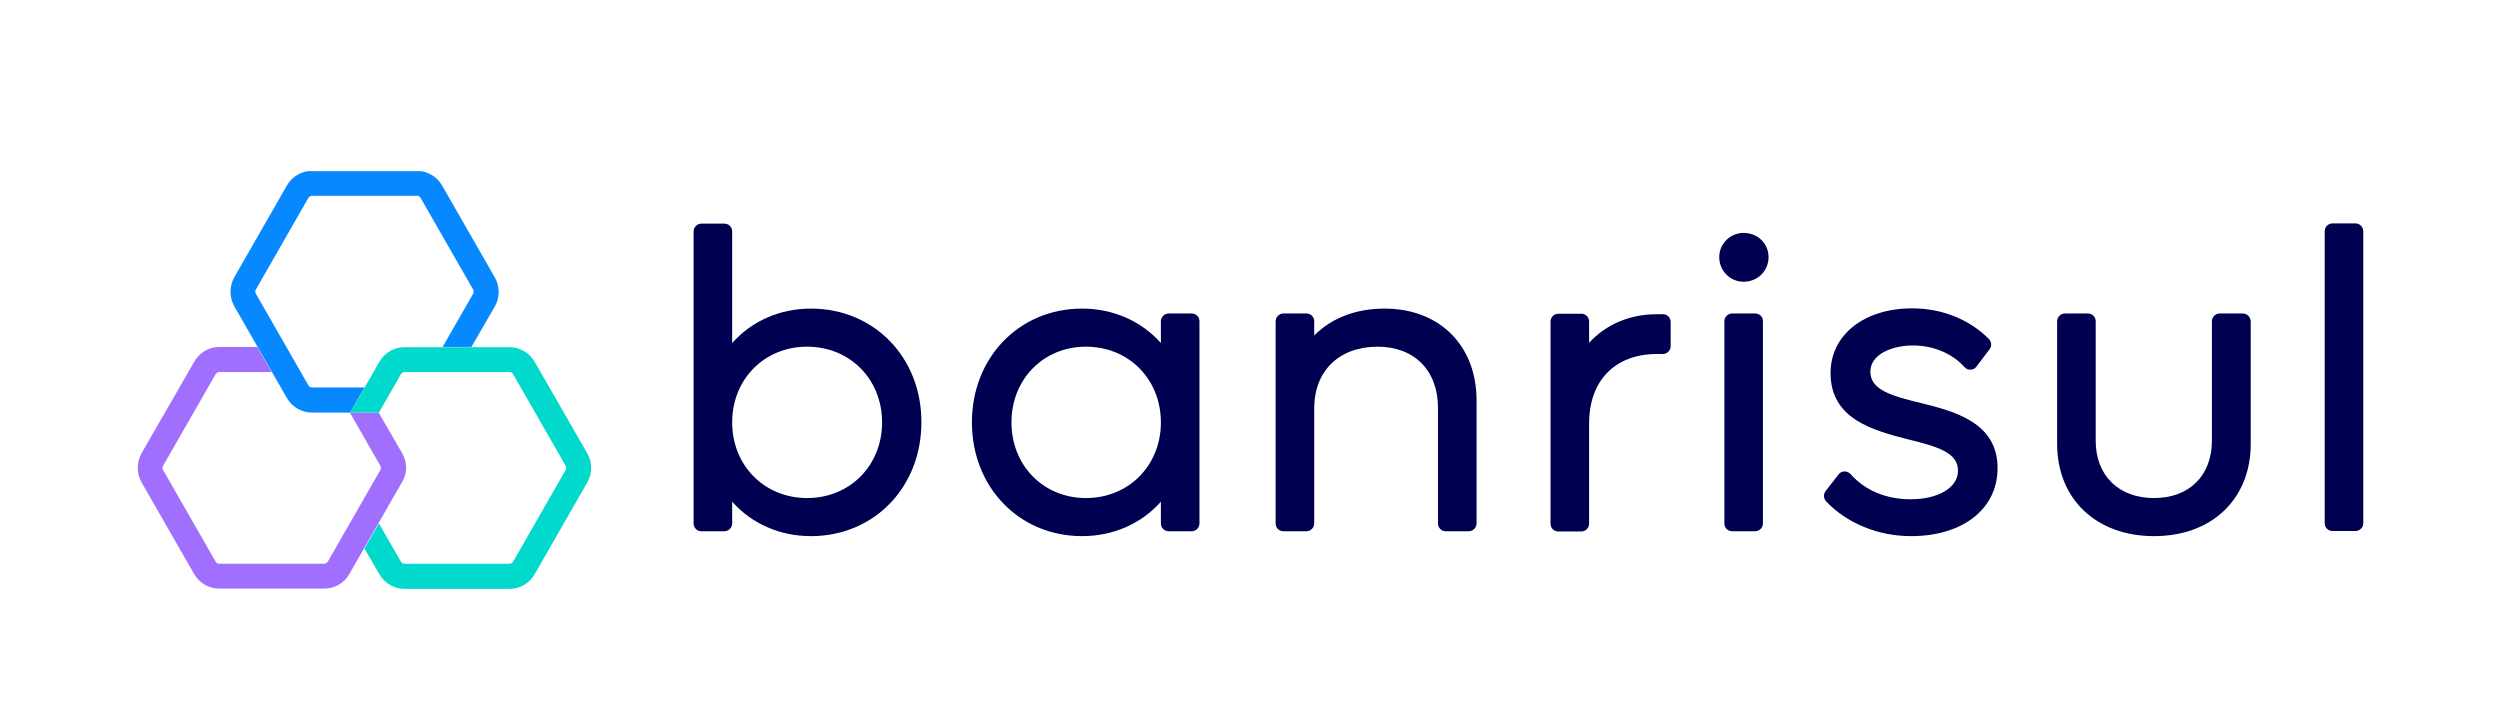
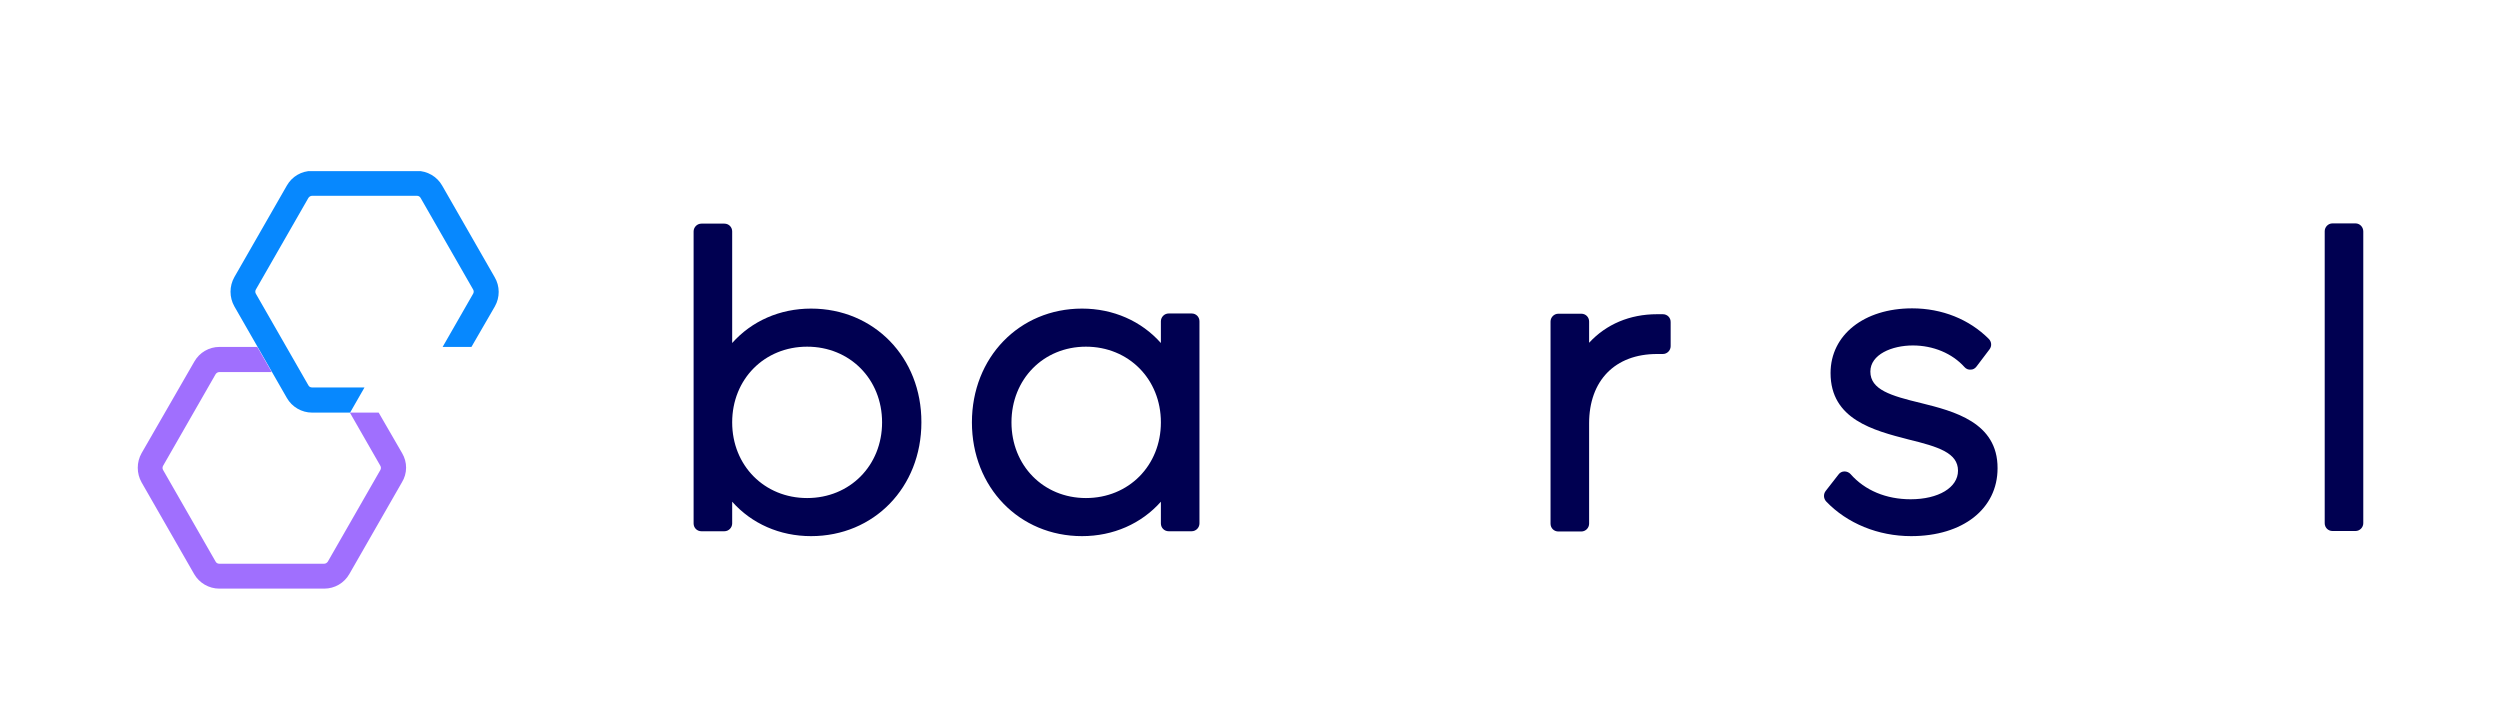
<svg xmlns="http://www.w3.org/2000/svg" version="1.1" id="Camada_1" x="0px" y="0px" viewBox="0 0 1024 293" style="enable-background:new 0 0 1024 293;" xml:space="preserve">
  <style type="text/css">
	.st0{clip-path:url(#SVGID_2_);fill:#000051;}
	.st1{clip-path:url(#SVGID_2_);fill:#0788FE;}
	.st2{clip-path:url(#SVGID_2_);fill:#A06FFE;}
	.st3{clip-path:url(#SVGID_2_);fill:#00D9CB;}
</style>
  <g>
    <defs>
      <rect id="SVGID_1_" x="56.4" y="70.1" width="911.6" height="171" />
    </defs>
    <clipPath id="SVGID_2_">
      <use href="#SVGID_1_" style="overflow:visible;" />
    </clipPath>
    <path class="st0" d="M332.2,126.4c-12.8,0-24.3,5.1-32.3,14.1V94.8c0-1.8-1.4-3.2-3.2-3.2h-9.4c-1.8,0-3.2,1.5-3.2,3.2v119.6   c0,1.8,1.4,3.2,3.2,3.2h9.4c1.8,0,3.2-1.5,3.2-3.2v-8.9c8,9,19.5,14.1,32.3,14.1c25.8,0,45.2-20,45.2-46.6   C377.5,146.4,358,126.4,332.2,126.4 M330.6,142c17.5,0,30.7,13.3,30.7,31c0,17.7-13.2,31-30.7,31c-17.5,0-30.7-13.3-30.7-31   C299.9,155.3,313.1,142,330.6,142" />
    <path class="st0" d="M488.1,128.4h-9.4c-1.8,0-3.2,1.5-3.2,3.2v8.9c-8-9-19.5-14.1-32.3-14.1c-25.7,0-45.1,20-45.1,46.6   c0,26.6,19.4,46.6,45.1,46.6c12.8,0,24.3-5.1,32.3-14.1v8.9c0,1.8,1.4,3.2,3.2,3.2h9.4c1.8,0,3.2-1.5,3.2-3.2v-82.8   C491.3,129.8,489.9,128.4,488.1,128.4 M444.8,204c-17.4,0-30.5-13.3-30.5-31c0-17.7,13.1-31,30.5-31c17.5,0,30.7,13.3,30.7,31   C475.5,190.7,462.3,204,444.8,204" />
-     <path class="st0" d="M567.1,126.4c-11.8,0-21.7,3.9-28.8,11v-5.8c0-1.8-1.4-3.2-3.2-3.2h-9.4c-1.8,0-3.2,1.5-3.2,3.2v82.8   c0,1.8,1.4,3.2,3.2,3.2h9.4c1.8,0,3.2-1.5,3.2-3.2v-47.1c0-15.4,10.2-25.3,26-25.3c15,0,24.7,9.8,24.7,25v47.4   c0,1.8,1.4,3.2,3.2,3.2h9.4c1.8,0,3.2-1.5,3.2-3.2v-50.2C604.9,141.6,589.7,126.4,567.1,126.4" />
    <path class="st0" d="M681.1,128.7h-2.4c-11.1,0-20.8,4.1-27.8,11.7v-8.7c0-1.8-1.4-3.2-3.2-3.2h-9.4c-1.8,0-3.2,1.5-3.2,3.2v82.8   c0,1.8,1.4,3.2,3.2,3.2h9.4c1.8,0,3.2-1.5,3.2-3.2v-41.1c0-17.5,10.6-28.4,27.8-28.4h2.4c1.8,0,3.2-1.5,3.2-3.2v-9.7   C684.4,130.1,682.9,128.7,681.1,128.7" />
-     <path class="st0" d="M718.9,128.4h-9.4c-1.8,0-3.2,1.5-3.2,3.2v82.8c0,1.8,1.4,3.2,3.2,3.2h9.4c1.8,0,3.2-1.5,3.2-3.2v-82.8   C722.2,129.8,720.7,128.4,718.9,128.4" />
-     <path class="st0" d="M714.2,95.4c-5.5,0-10,4.4-10,9.9c0,5.6,4.4,10.1,10,10.1c5.7,0,10.2-4.4,10.2-10.1   C724.4,99.8,720,95.4,714.2,95.4" />
    <path class="st0" d="M786.9,165.1c-12.5-3-20.8-5.5-20.8-12.9c0-7,8.8-10.7,17.4-10.7c8.3,0,16.1,3.2,21.2,8.9   c0.6,0.7,1.6,1.1,2.5,1c1,0,1.8-0.5,2.4-1.3l5.3-7c1-1.3,0.9-3.1-0.3-4.3c-8-8-19.1-12.5-31.4-12.5c-19.7,0-33.4,10.9-33.4,26.5   c0,19,17.6,23.5,31.9,27.2c12.3,3,20.3,5.5,20.3,12.8c0,6.9-8,11.7-19.4,11.7c-10,0-18.7-3.6-24.6-10.3c-0.6-0.7-1.6-1.1-2.5-1.1   c-1,0-1.9,0.5-2.4,1.2l-5.3,6.8c-1,1.3-0.9,3.1,0.2,4.3c8.6,9,21.3,14.2,34.8,14.2c21.2,0,35.4-11.2,35.4-27.8   C818.3,172.9,800.1,168.4,786.9,165.1" />
-     <path class="st0" d="M918.6,128.4h-9.4c-1.8,0-3.2,1.5-3.2,3.2v48.9c0,14.3-9.3,23.5-23.7,23.5c-14.5,0-23.9-9.2-23.9-23.5v-48.9   c0-1.8-1.4-3.2-3.2-3.2h-9.4c-1.8,0-3.2,1.5-3.2,3.2v50.2c0,22.6,16,37.8,39.7,37.8c23.7,0,39.6-15.2,39.6-37.8v-50.2   C921.8,129.8,920.4,128.4,918.6,128.4" />
    <path class="st0" d="M964.8,91.5h-9.4c-1.8,0-3.2,1.5-3.2,3.2v119.6c0,1.8,1.4,3.2,3.2,3.2h9.4c1.8,0,3.2-1.5,3.2-3.2V94.8   C968,93,966.6,91.5,964.8,91.5" />
    <path class="st1" d="M202.6,113.5l-21.5-37.5c-2.1-3.7-6.1-6-10.3-6h-43c-4.3,0-8.2,2.3-10.3,6l-21.5,37.5c-2.1,3.7-2.1,8.3,0,12   l21.5,37.5c2.1,3.7,6.1,6,10.3,6h15.6l5.9-10.3h-21.5c-0.6,0-1.2-0.3-1.5-0.9l-21.5-37.5c-0.3-0.5-0.3-1.2,0-1.7l21.5-37.5   c0.3-0.5,0.9-0.9,1.5-0.9h43c0.6,0,1.2,0.3,1.5,0.9l21.5,37.5c0.3,0.5,0.3,1.2,0,1.7l-12.5,21.8h11.8l9.6-16.6   C204.8,121.8,204.8,117.2,202.6,113.5" />
    <path class="st2" d="M164.7,185.6l-9.6-16.6h-11.8l12.5,21.8c0.3,0.5,0.3,1.2,0,1.7l-21.5,37.5c-0.3,0.5-0.9,0.9-1.5,0.9h-43   c-0.6,0-1.2-0.3-1.5-0.9l-21.5-37.5c-0.3-0.5-0.3-1.2,0-1.7l21.5-37.5c0.3-0.5,0.9-0.9,1.5-0.9h21.5l-5.9-10.3H89.9   c-4.3,0-8.2,2.3-10.3,6L58,185.6c-2.1,3.7-2.1,8.3,0,12l21.5,37.5c2.1,3.7,6.1,6,10.3,6h43c4.3,0,8.2-2.3,10.3-6l21.5-37.5   C166.9,193.9,166.9,189.3,164.7,185.6" />
-     <path class="st3" d="M240.5,185.6L219,148.2c-2.1-3.7-6.1-6-10.3-6h-43c-4.3,0-8.2,2.3-10.3,6l-12,20.8h11.8l9-15.7   c0.3-0.5,0.9-0.9,1.5-0.9h43c0.6,0,1.2,0.3,1.5,0.9l21.5,37.5c0.3,0.5,0.3,1.2,0,1.7l-21.5,37.5c-0.3,0.5-0.9,0.9-1.5,0.9h-43   c-0.6,0-1.2-0.3-1.5-0.9l-9-15.6l-5.9,10.3l6.1,10.5c2.1,3.7,6.1,6,10.3,6h43c4.3,0,8.2-2.3,10.3-6l21.5-37.5   C242.7,193.9,242.7,189.3,240.5,185.6" />
  </g>
</svg>